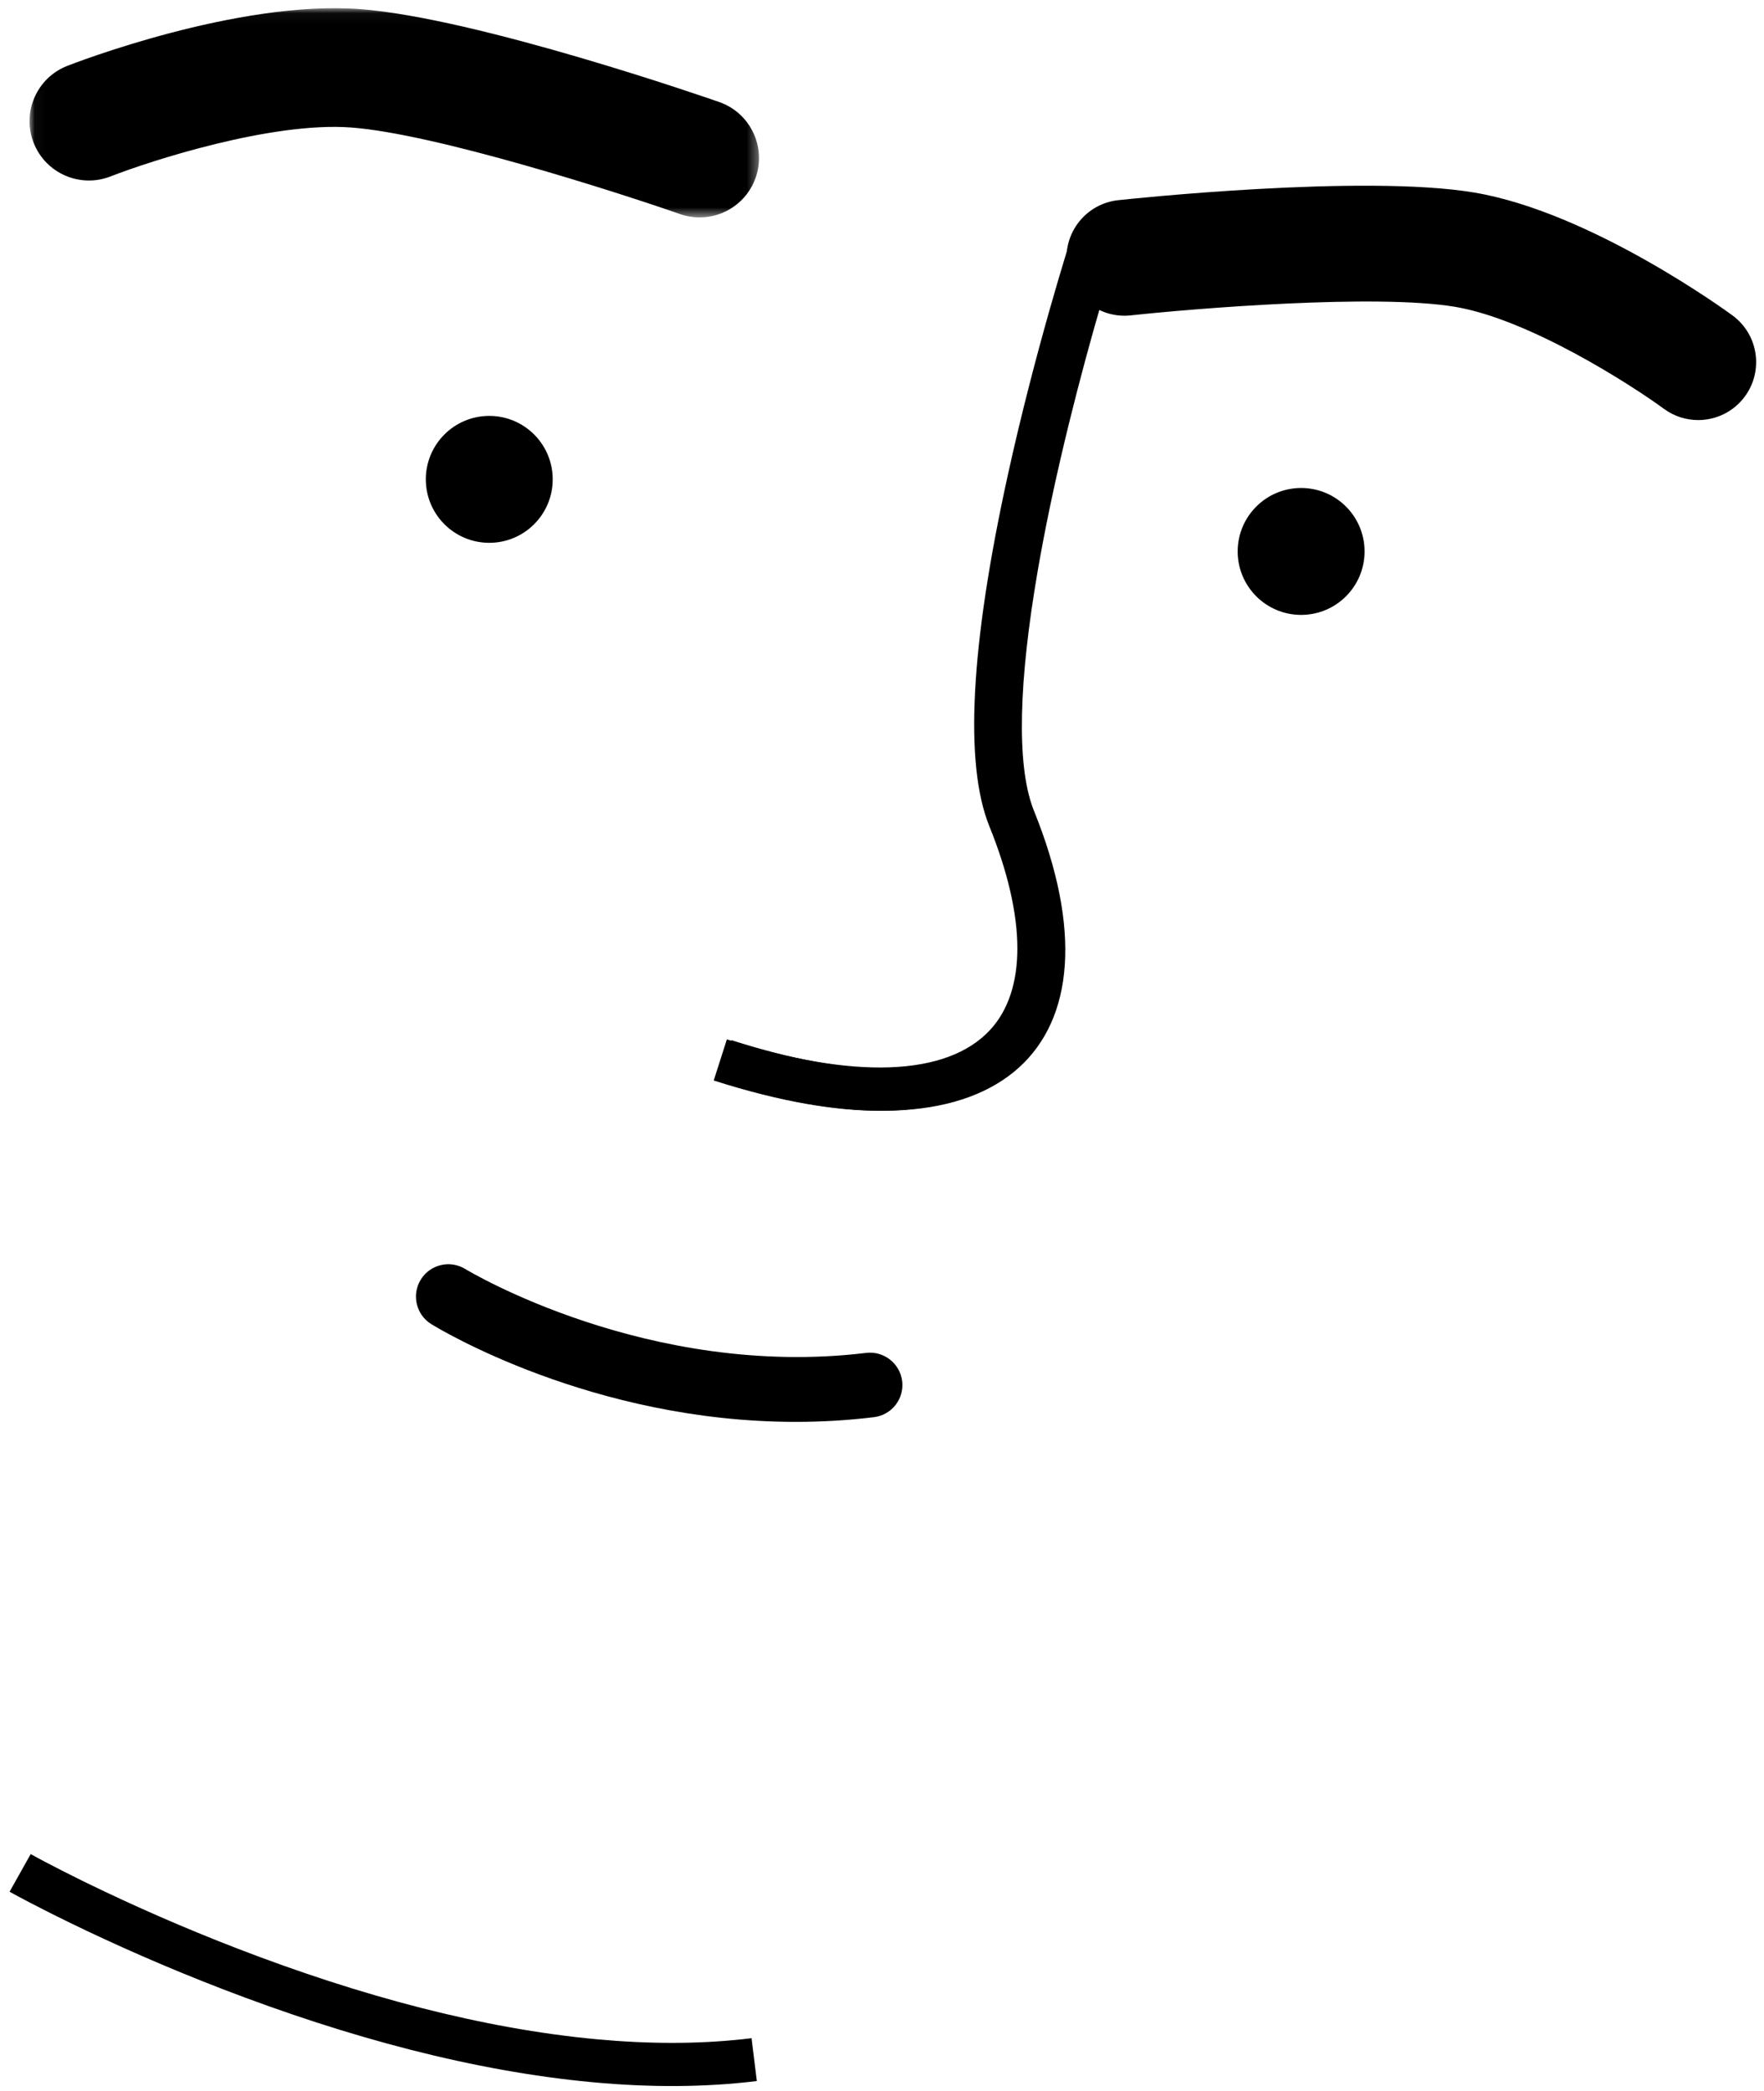
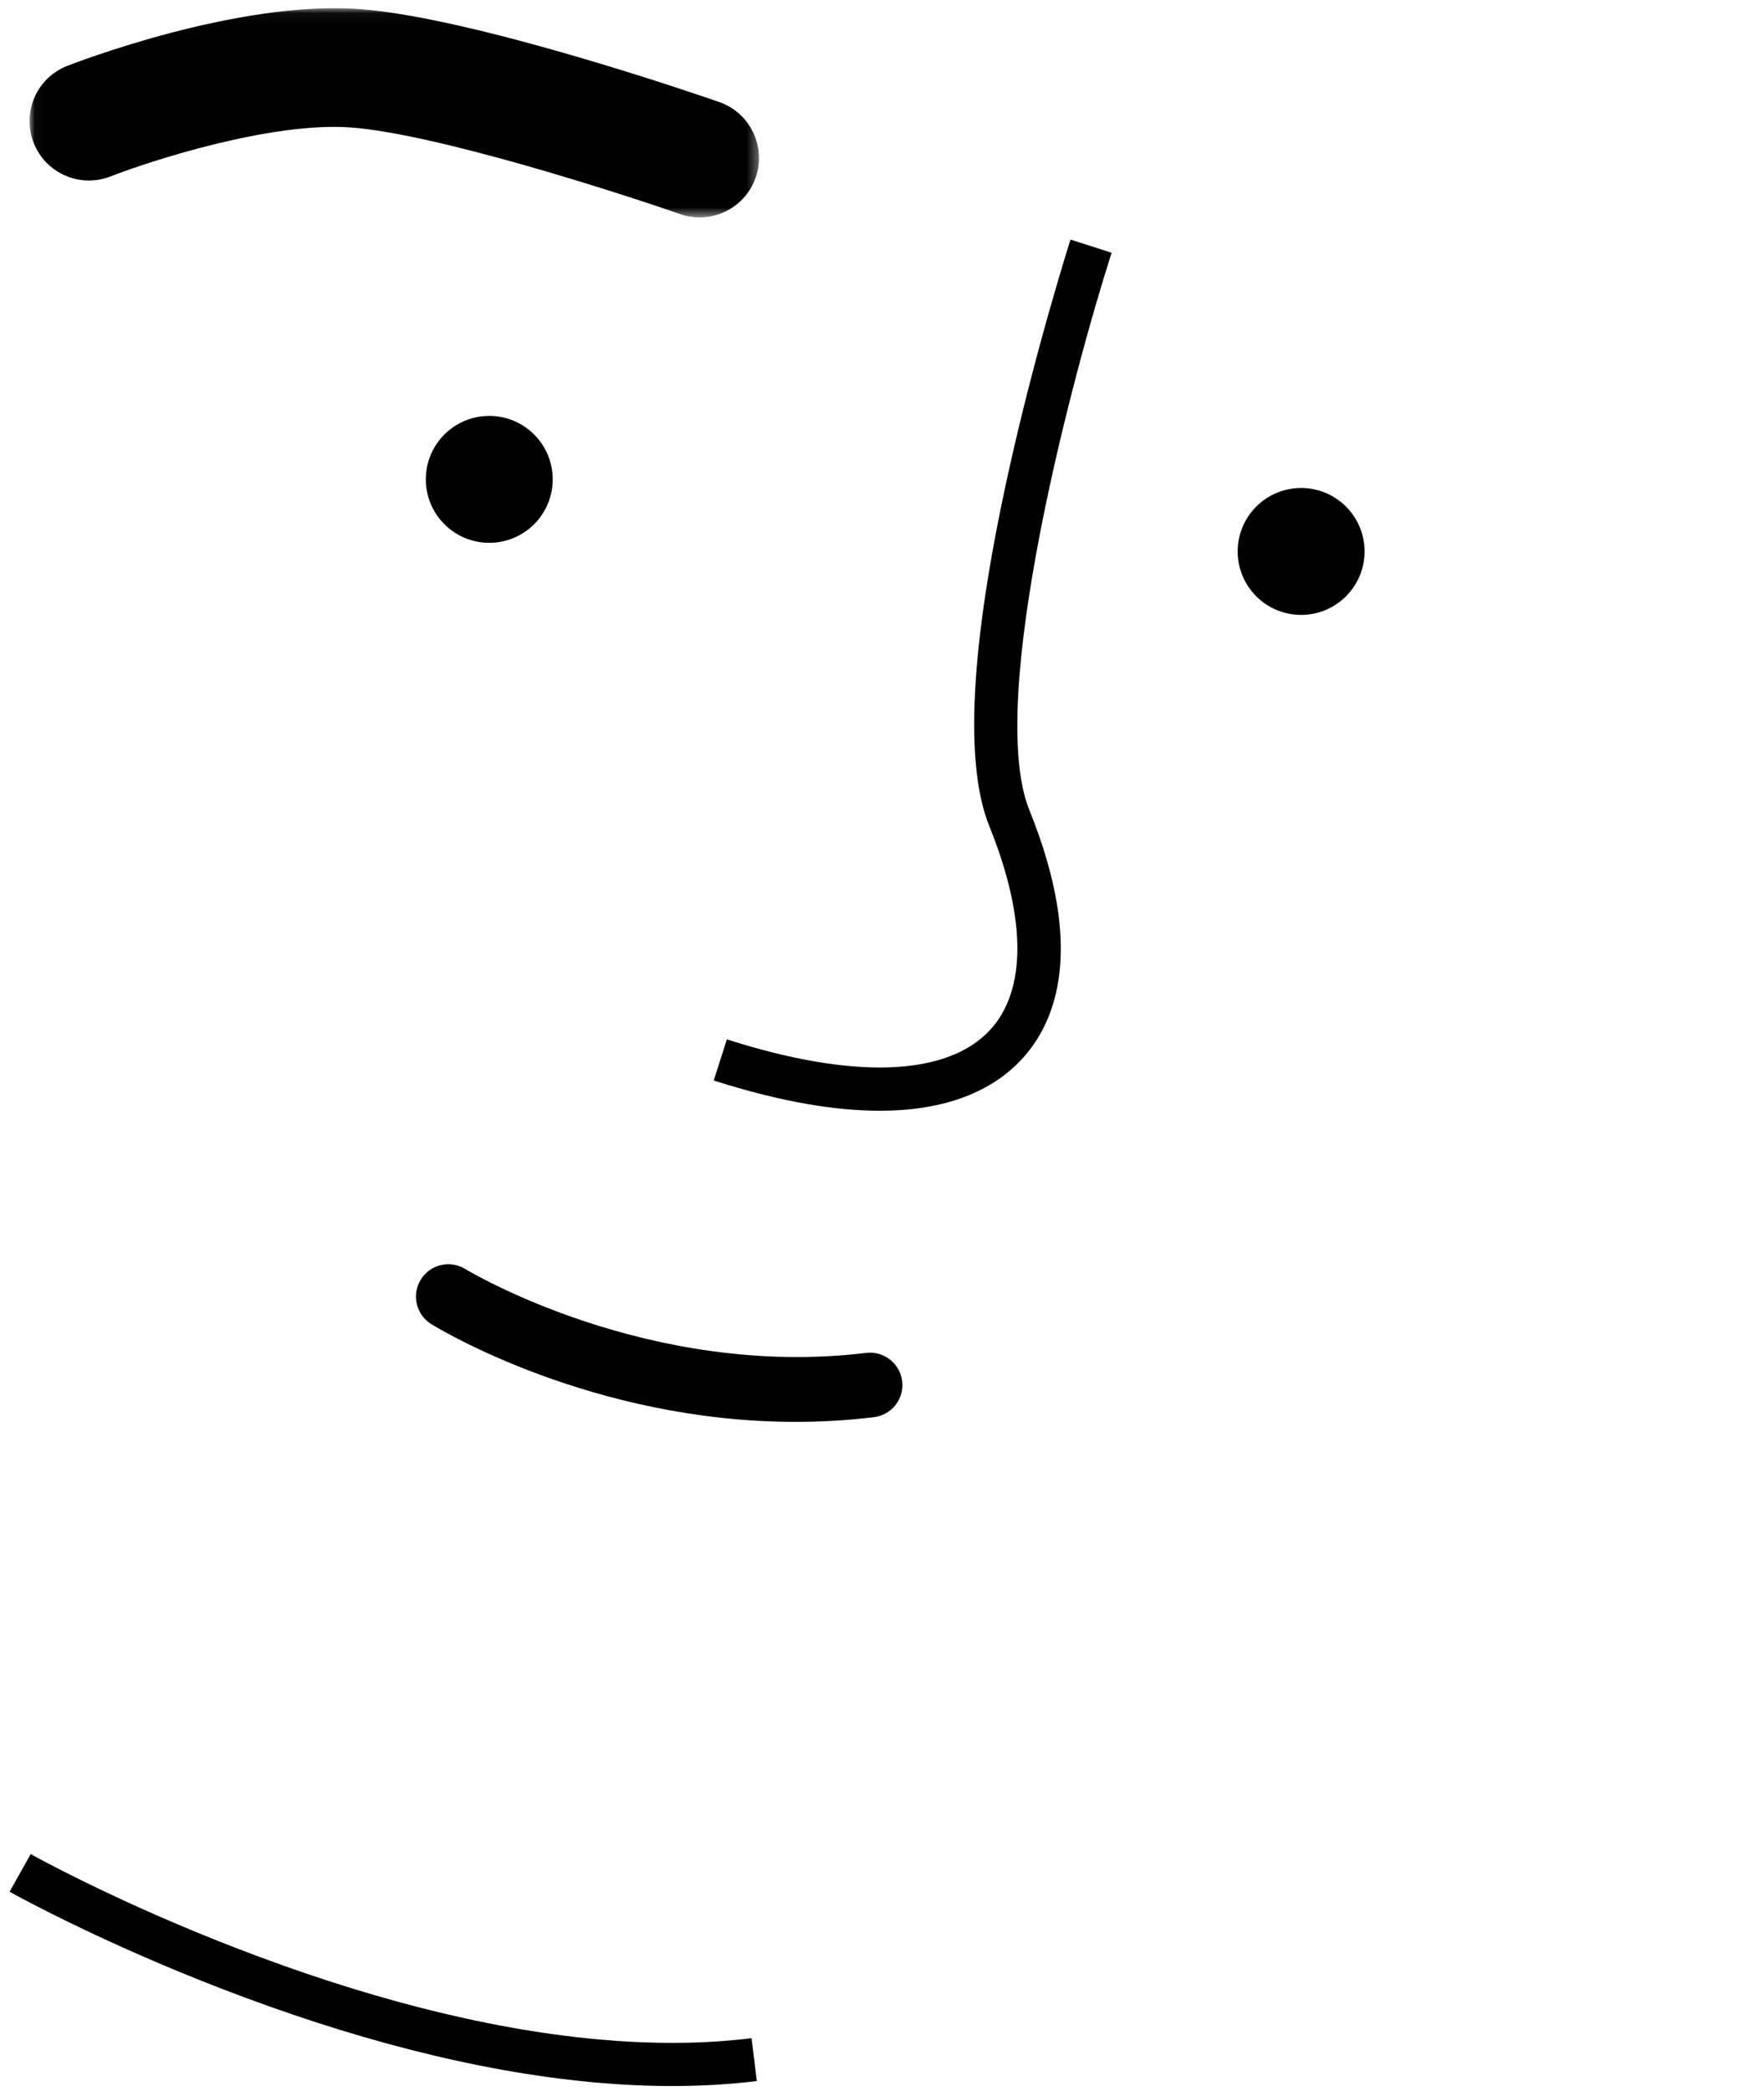
<svg xmlns="http://www.w3.org/2000/svg" xmlns:xlink="http://www.w3.org/1999/xlink" viewBox="24.298 30.24 163.481 193.76" overflow="visible" width="163.481px" height="193.76px">
  <defs>
    <polygon id="expressionsmile-path-1" points="0.035 0.044 67.64 0.044 67.64 19.432 0.035 19.432" />
  </defs>
  <g id="Expression/Smile" stroke="none" stroke-width="1" fill="none" fill-rule="evenodd">
    <g id="Group-124" transform="translate(25, 52)" fill="#000" fill-rule="nonzero">
-       <path d="M98.939,0.516 L102.748,1.738 L102.375,2.931 C102.076,3.904 101.742,5.018 101.382,6.253 C100.354,9.784 99.326,13.576 98.366,17.479 C97.3,21.818 96.385,26.025 95.67,29.998 L95.463,31.174 C93.726,41.278 93.48,48.993 95.033,53.142 L95.124,53.377 C104.002,75.34 91.946,86.478 66.642,78.679 L65.872,78.437 L67.091,74.627 C89.885,81.921 99.026,73.703 91.416,54.876 C89.321,49.694 89.643,40.899 91.734,29.289 C92.465,25.227 93.396,20.939 94.482,16.524 C95.348,13.003 96.268,9.573 97.194,6.338 L97.542,5.135 C97.751,4.418 97.951,3.741 98.141,3.107 L98.63,1.502 L98.939,0.516 Z" id="Stroke-114" />
      <path d="M0.185,153.534 L2.142,150.046 L2.856,150.435 L3.511,150.783 C4.503,151.305 5.632,151.881 6.887,152.498 L7.433,152.765 C11.654,154.821 16.322,156.878 21.3,158.798 C32.748,163.212 44.06,166.225 54.584,167.202 C59.354,167.645 63.874,167.656 68.106,167.202 L68.949,167.105 L69.438,171.075 C64.663,171.663 59.575,171.683 54.214,171.185 C43.277,170.169 31.625,167.066 19.861,162.53 C14.771,160.567 10,158.465 5.681,156.361 L4.048,155.554 C3.353,155.206 2.702,154.873 2.094,154.556 L0.963,153.958 L0.185,153.534 Z" id="Stroke-122" />
    </g>
    <g id="Group-16" transform="translate(27, 30)">
      <path d="M71.037,131.995 C52.166,131.995 37.938,123.351 37.27,122.938 C35.861,122.068 35.425,120.219 36.296,118.809 C37.165,117.401 39.014,116.963 40.424,117.834 C40.706,118.006 57.419,128.048 77.568,125.603 C79.201,125.405 80.707,126.575 80.908,128.22 C81.108,129.864 79.936,131.36 78.291,131.559 C75.814,131.861 73.388,131.995 71.037,131.995" id="Fill-3" fill="#000" />
      <path d="M78.825,103.166 C74.782,103.166 69.738,102.375 63.443,100.361 L64.661,96.551 C76.385,100.302 85.045,99.996 89.046,95.687 C92.449,92.02 92.428,85.313 88.987,76.801 C86.652,71.026 87.229,60.073 90.702,44.245 C93.243,32.662 96.477,22.541 96.51,22.44 L100.318,23.662 C96.811,34.595 88.606,65.187 92.695,75.302 C97.893,88.16 95.174,94.964 91.977,98.408 C89.697,100.866 85.718,103.166 78.825,103.166" id="Fill-5" fill="#000" />
      <g id="Group-9" transform="translate(0, 0.956)">
        <mask id="expressionsmile-mask-2" fill="#fff">
          <use xlink:href="#expressionsmile-path-1" />
        </mask>
        <g id="Clip-8" />
        <path d="M62.139,19.432 C61.538,19.432 60.926,19.332 60.327,19.123 C54.491,17.087 37.634,11.675 29.822,11.097 C22.466,10.552 11.243,14.186 7.539,15.633 C4.71,16.737 1.521,15.342 0.415,12.515 C-0.692,9.687 0.701,6.499 3.528,5.39 C4.164,5.141 19.26,-0.716 30.634,0.127 C41.489,0.931 63.039,8.419 63.951,8.738 C66.819,9.739 68.332,12.875 67.332,15.743 C66.54,18.011 64.413,19.432 62.139,19.432" id="Fill-7" fill="#000" mask="url(#expressionsmile-mask-2)" />
      </g>
-       <path d="M154.677,39.164 C153.575,39.164 152.463,38.827 151.506,38.124 C148.447,35.885 139.002,29.817 132.137,28.669 C124.812,27.445 107.96,28.829 102.084,29.465 C99.137,29.779 96.488,27.652 96.169,24.706 C95.849,21.758 97.98,19.108 100.927,18.79 C101.849,18.689 123.628,16.361 133.907,18.079 C144.715,19.886 157.328,29.078 157.86,29.468 C160.249,31.224 160.764,34.584 159.009,36.974 C157.957,38.406 156.328,39.164 154.677,39.164" id="Fill-10" fill="#000" />
    </g>
    <g id="Group-19" transform="translate(63, 68)" fill="#000">
      <path d="M12.521,6.659 C12.521,9.906 9.889,12.539 6.641,12.539 C3.394,12.539 0.761,9.906 0.761,6.659 C0.761,3.411 3.394,0.779 6.641,0.779 C9.889,0.779 12.521,3.411 12.521,6.659" id="Fill-10" />
      <path d="M87.761,13.338 C87.761,16.586 85.129,19.218 81.882,19.218 C78.635,19.218 76.001,16.586 76.001,13.338 C76.001,10.091 78.635,7.458 81.882,7.458 C85.129,7.458 87.761,10.091 87.761,13.338" id="Fill-12" />
    </g>
  </g>
</svg>